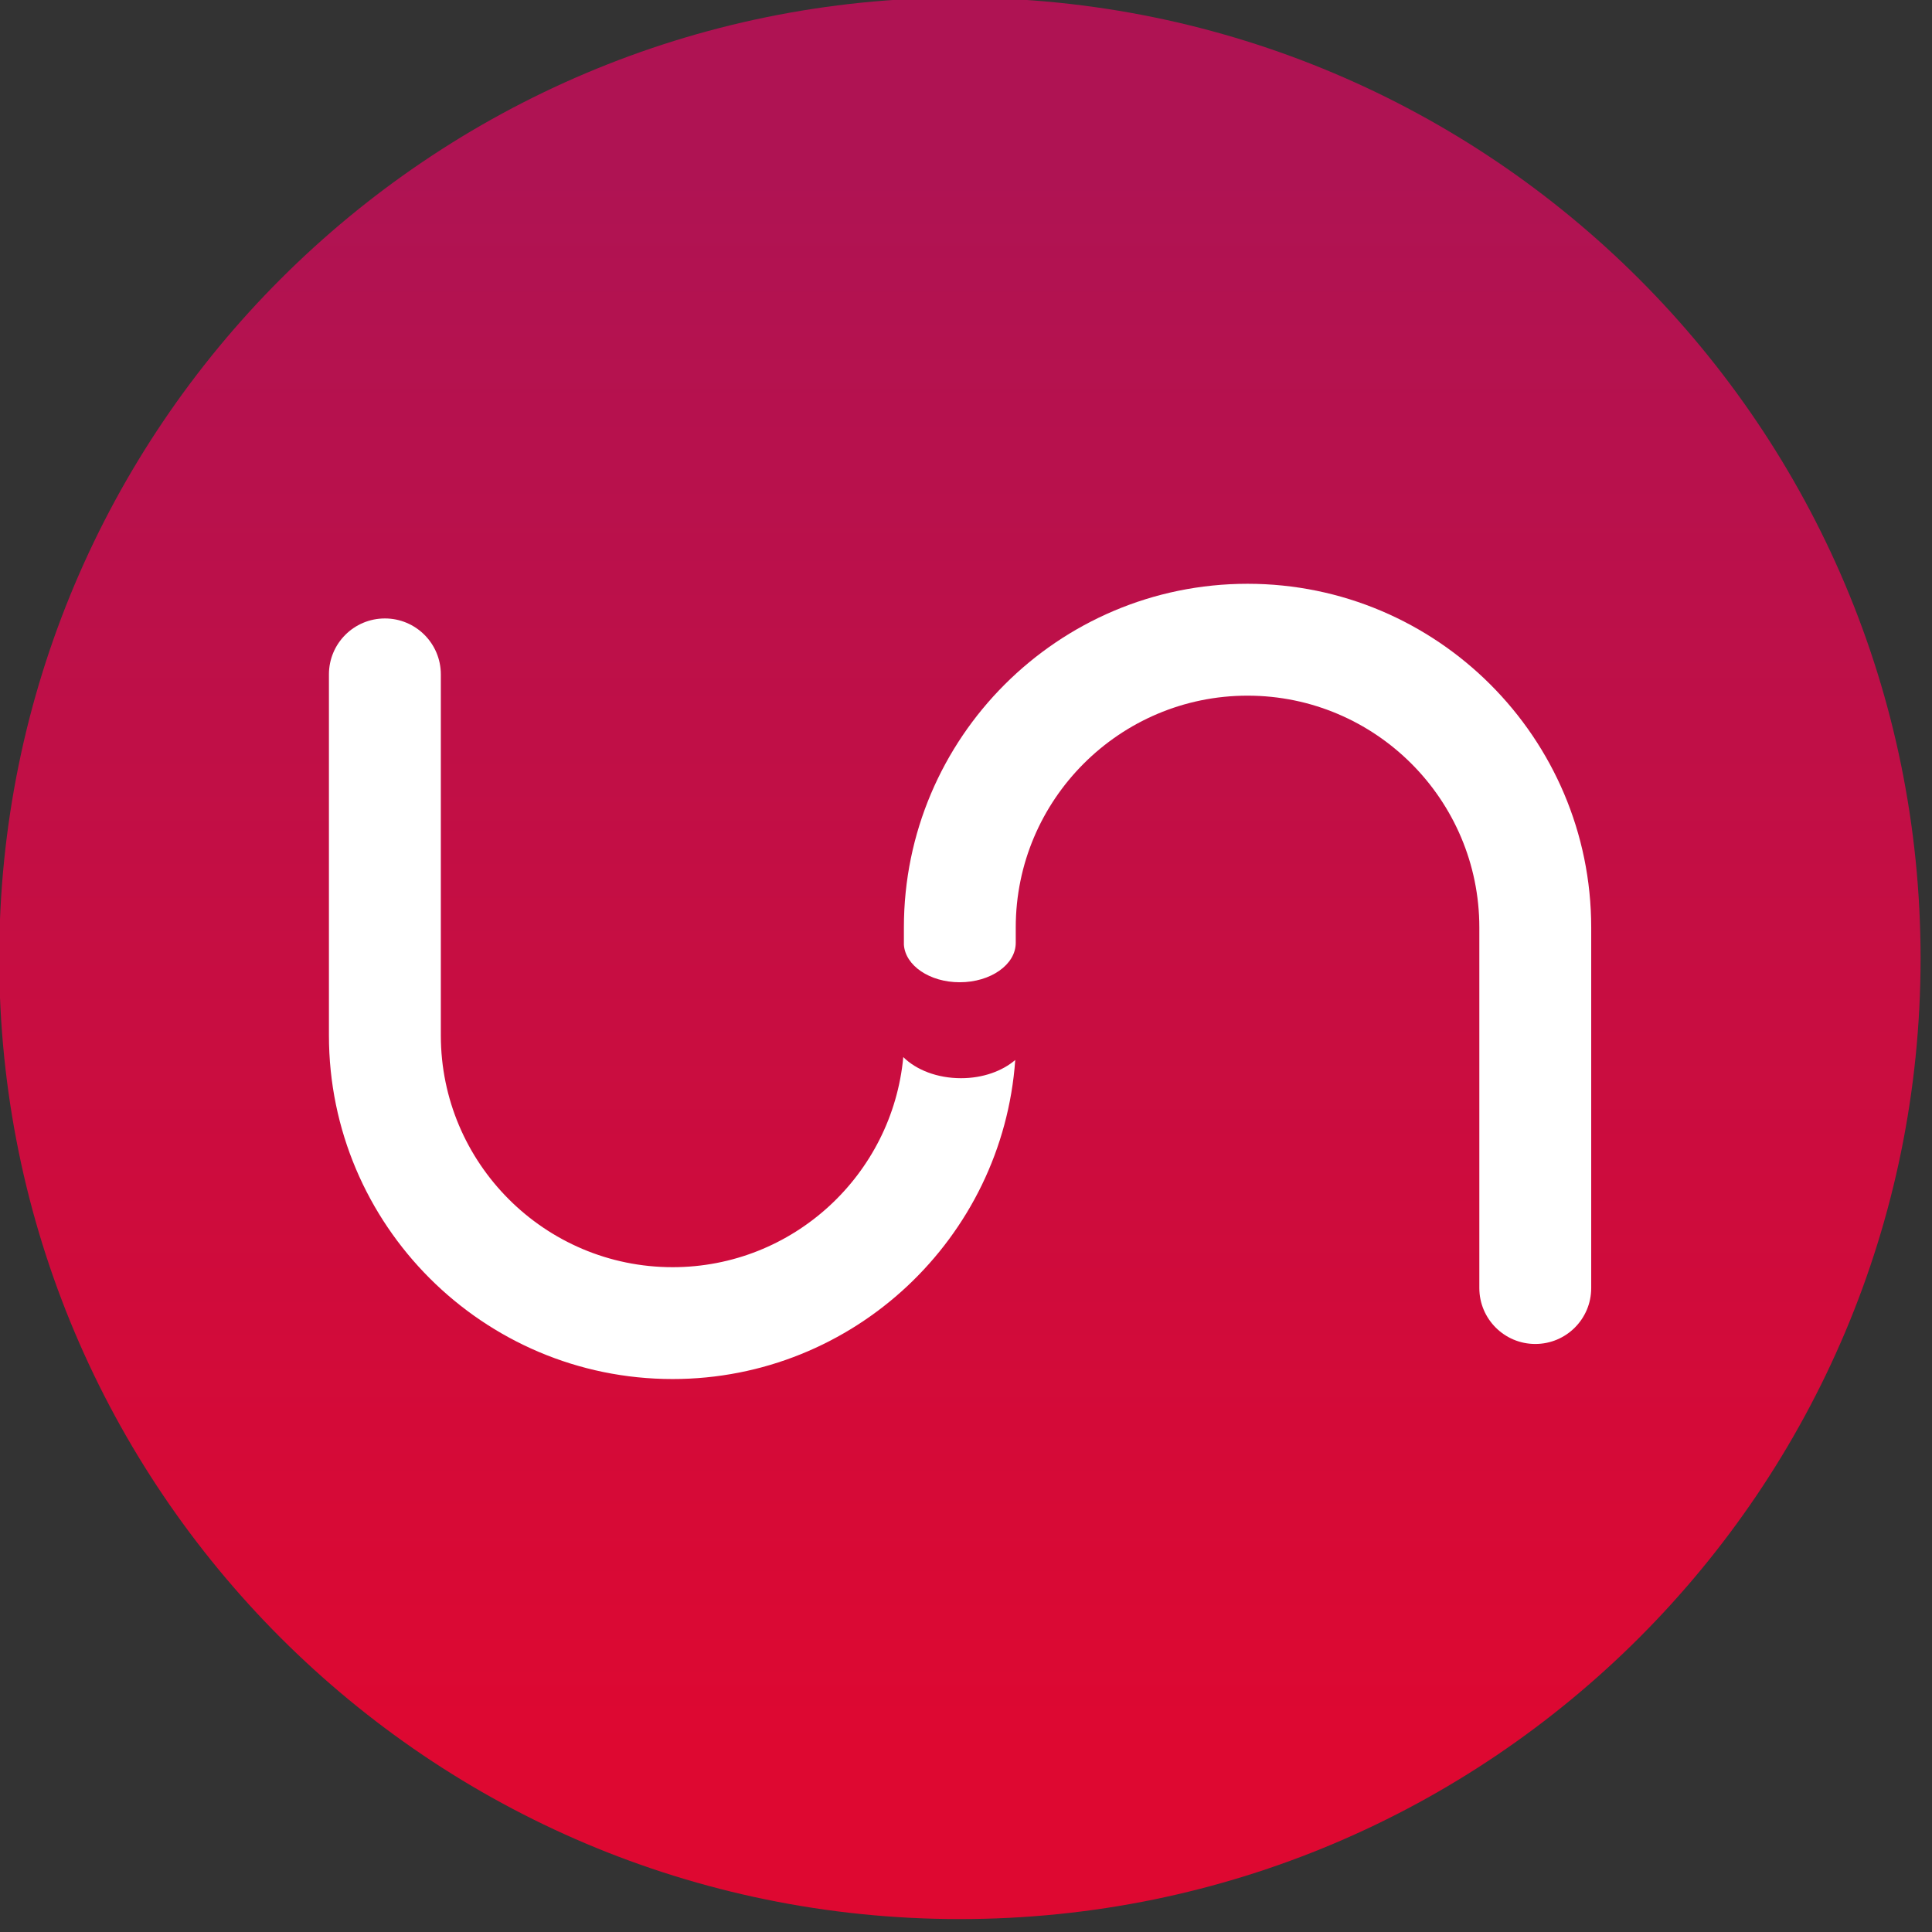
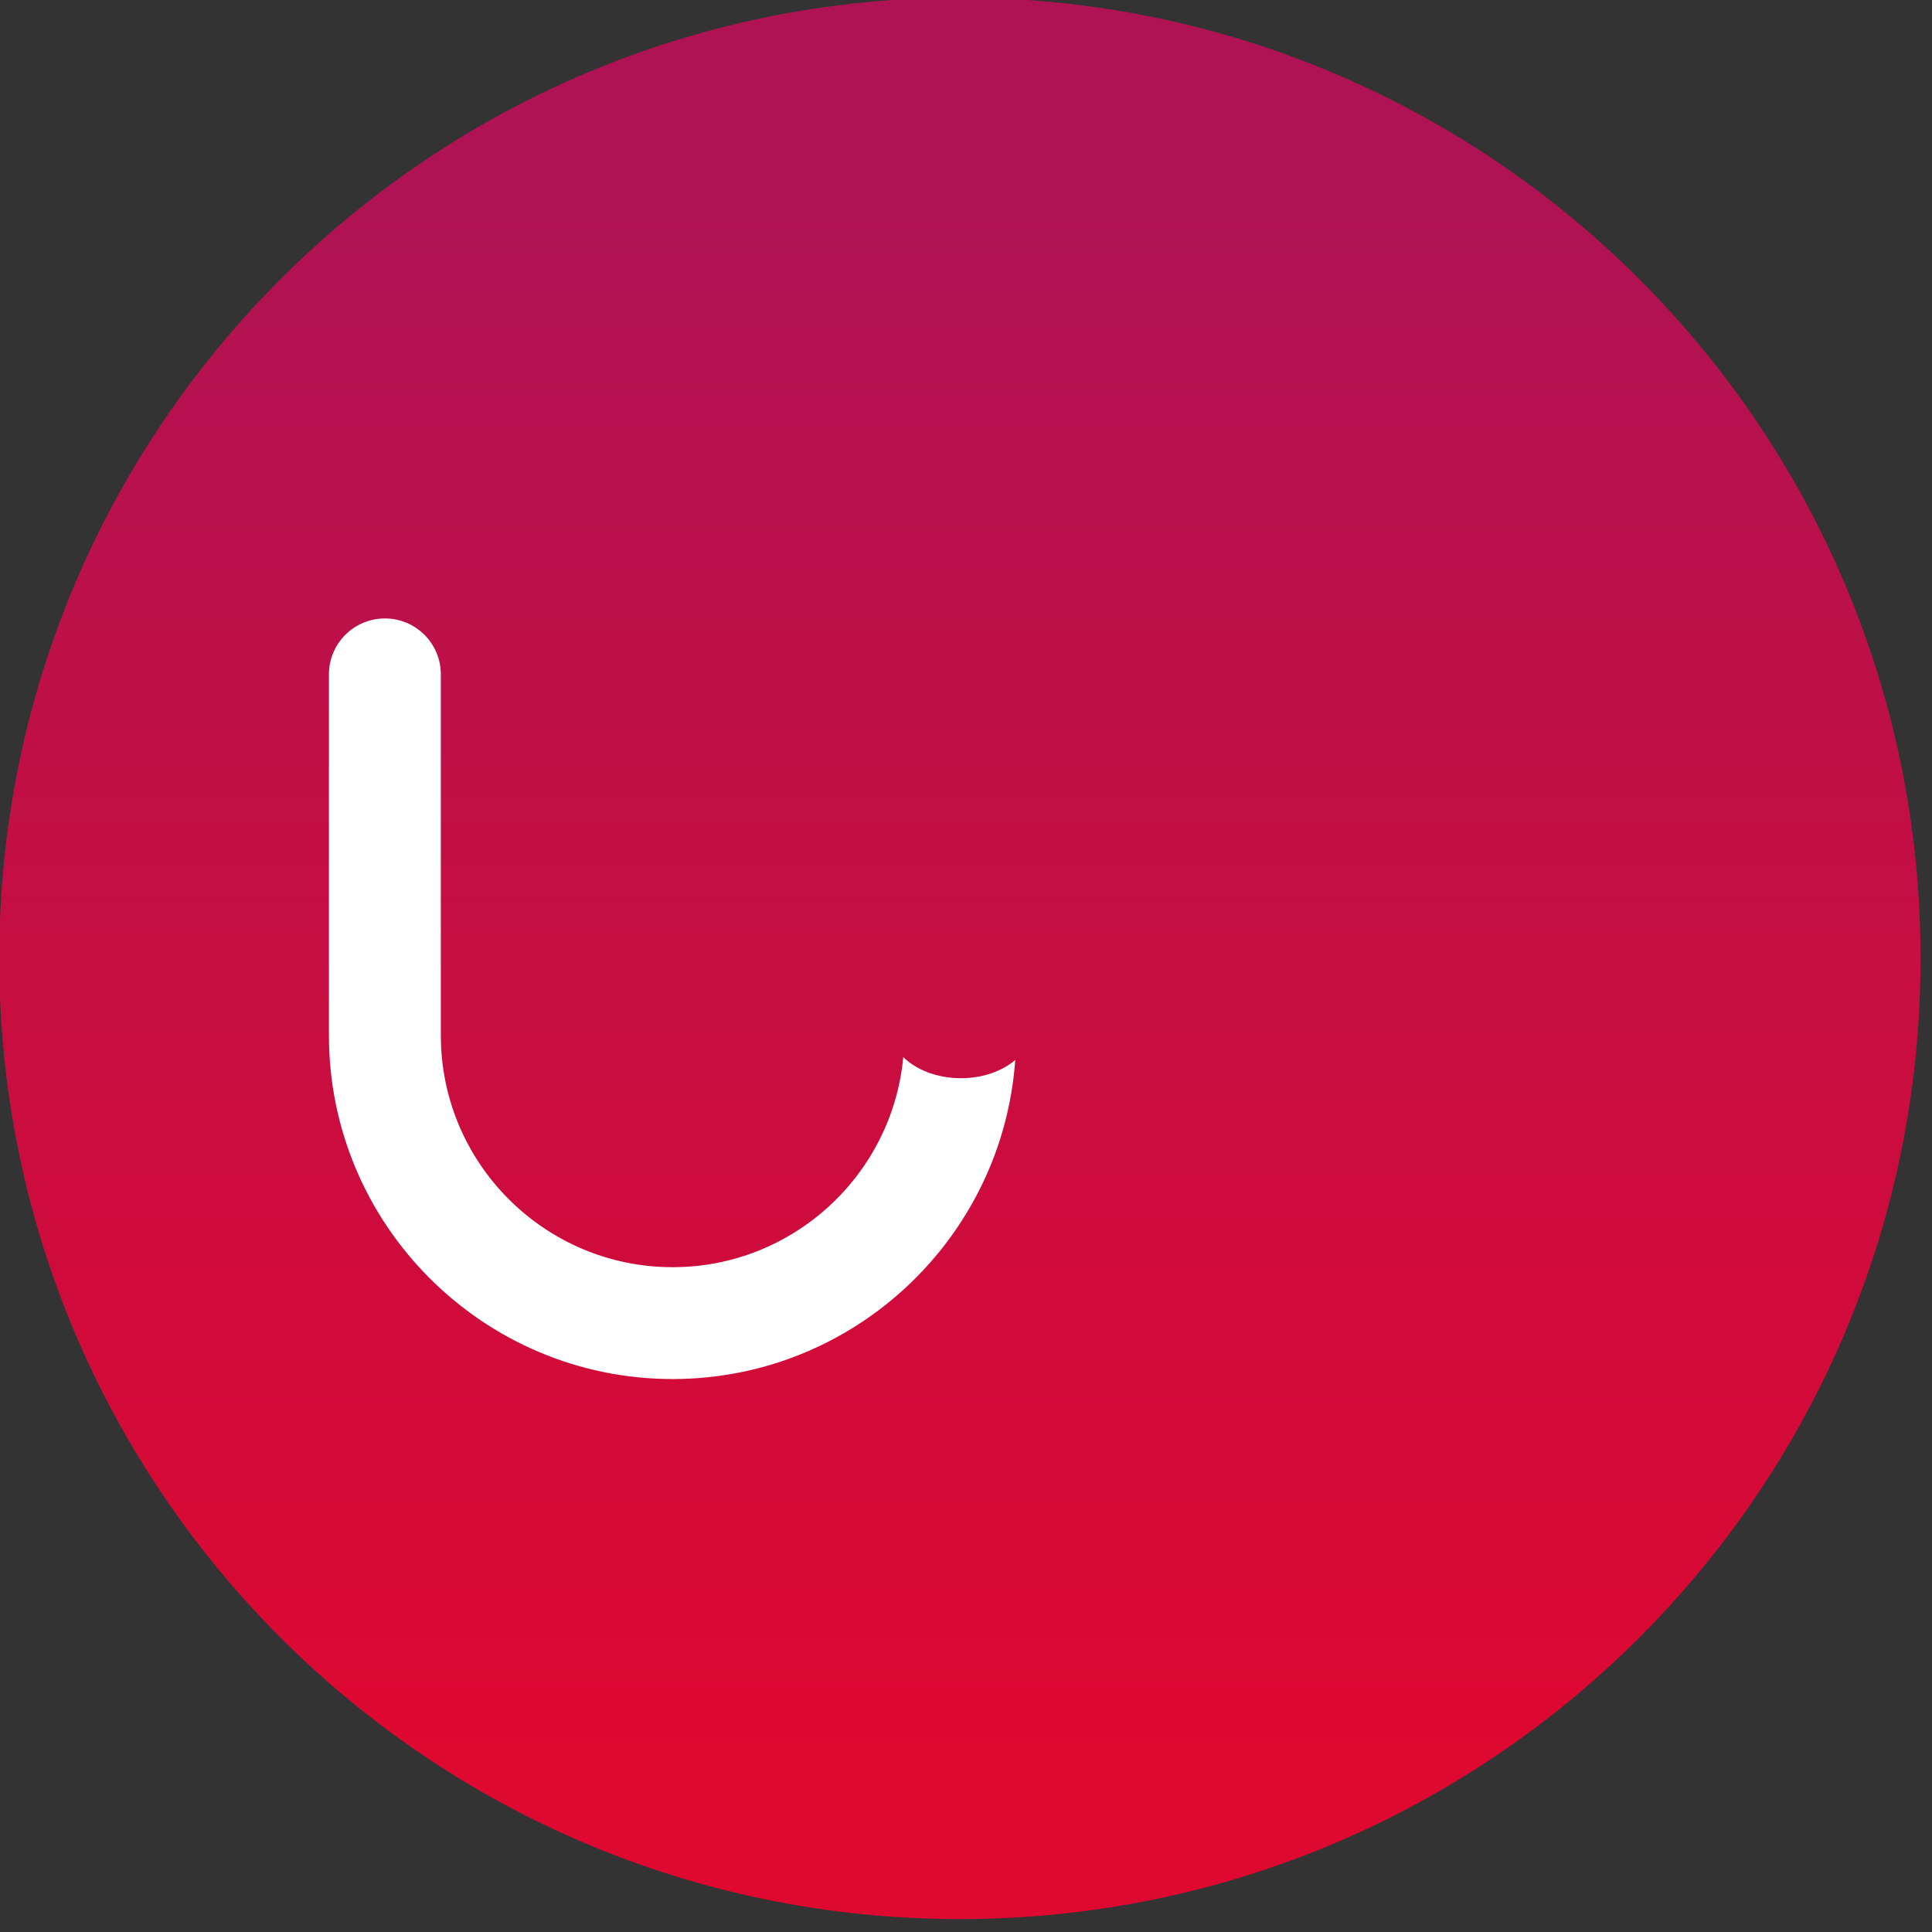
<svg xmlns="http://www.w3.org/2000/svg" width="100%" height="100%" viewBox="0 0 102 102" version="1.1" xml:space="preserve" style="fill-rule:evenodd;clip-rule:evenodd;stroke-linejoin:round;stroke-miterlimit:1.414;">
  <rect x="0" y="0" width="102" height="102" fill="#333333" stroke="none" />
  <g transform="matrix(1.333,0,0,1.333,-166.588,-477.708)">
    <clipPath id="_clip1">
      <path d="M124.941,396.328C124.941,417.344 141.976,434.378 162.989,434.378C184.005,434.378 201.039,417.344 201.039,396.328C201.039,375.314 184.005,358.279 162.989,358.279C141.977,358.279 124.941,375.314 124.941,396.328" />
    </clipPath>
    <g clip-path="url(#_clip1)">
      <rect x="124.941" y="358.281" width="76.098" height="76.098" style="fill:url(#_Linear2);" />
    </g>
    <path d="M163.034,401.074C162.089,401.074 161.257,400.743 160.748,400.238C160.313,404.899 156.385,408.559 151.612,408.559C146.55,408.559 142.432,404.442 142.432,399.38L142.432,385.081C142.432,383.856 141.44,382.865 140.217,382.865C138.992,382.865 138,383.856 138,385.081L138,399.38C138,406.884 144.106,412.989 151.611,412.989C158.788,412.989 164.681,407.405 165.182,400.353C164.669,400.791 163.903,401.074 163.034,401.074" style="fill:white;fill-rule:nonzero;" />
-     <path d="M174.382,381.492C166.877,381.492 160.772,387.597 160.772,395.103L160.772,395.788C160.829,396.615 161.793,397.274 162.982,397.274C164.209,397.274 165.202,396.575 165.202,395.713L165.202,395.103C165.202,390.041 169.32,385.923 174.383,385.923C179.445,385.923 183.563,390.041 183.563,395.103L183.563,409.385C183.563,410.608 184.555,411.6 185.779,411.6C187.003,411.6 187.994,410.608 187.994,409.385L187.994,395.103C187.992,387.597 181.887,381.492 174.382,381.492" style="fill:white;fill-rule:nonzero;" />
  </g>
  <defs>
    <linearGradient id="_Linear2" x1="0" y1="0" x2="1" y2="0" gradientUnits="userSpaceOnUse" gradientTransform="matrix(3.89902e-15,-63.676,63.676,3.89902e-15,162.985,428.442)">
      <stop offset="0" style="stop-color:rgb(222,8,49);stop-opacity:1" />
      <stop offset="1" style="stop-color:rgb(175,19,83);stop-opacity:1" />
    </linearGradient>
  </defs>
</svg>